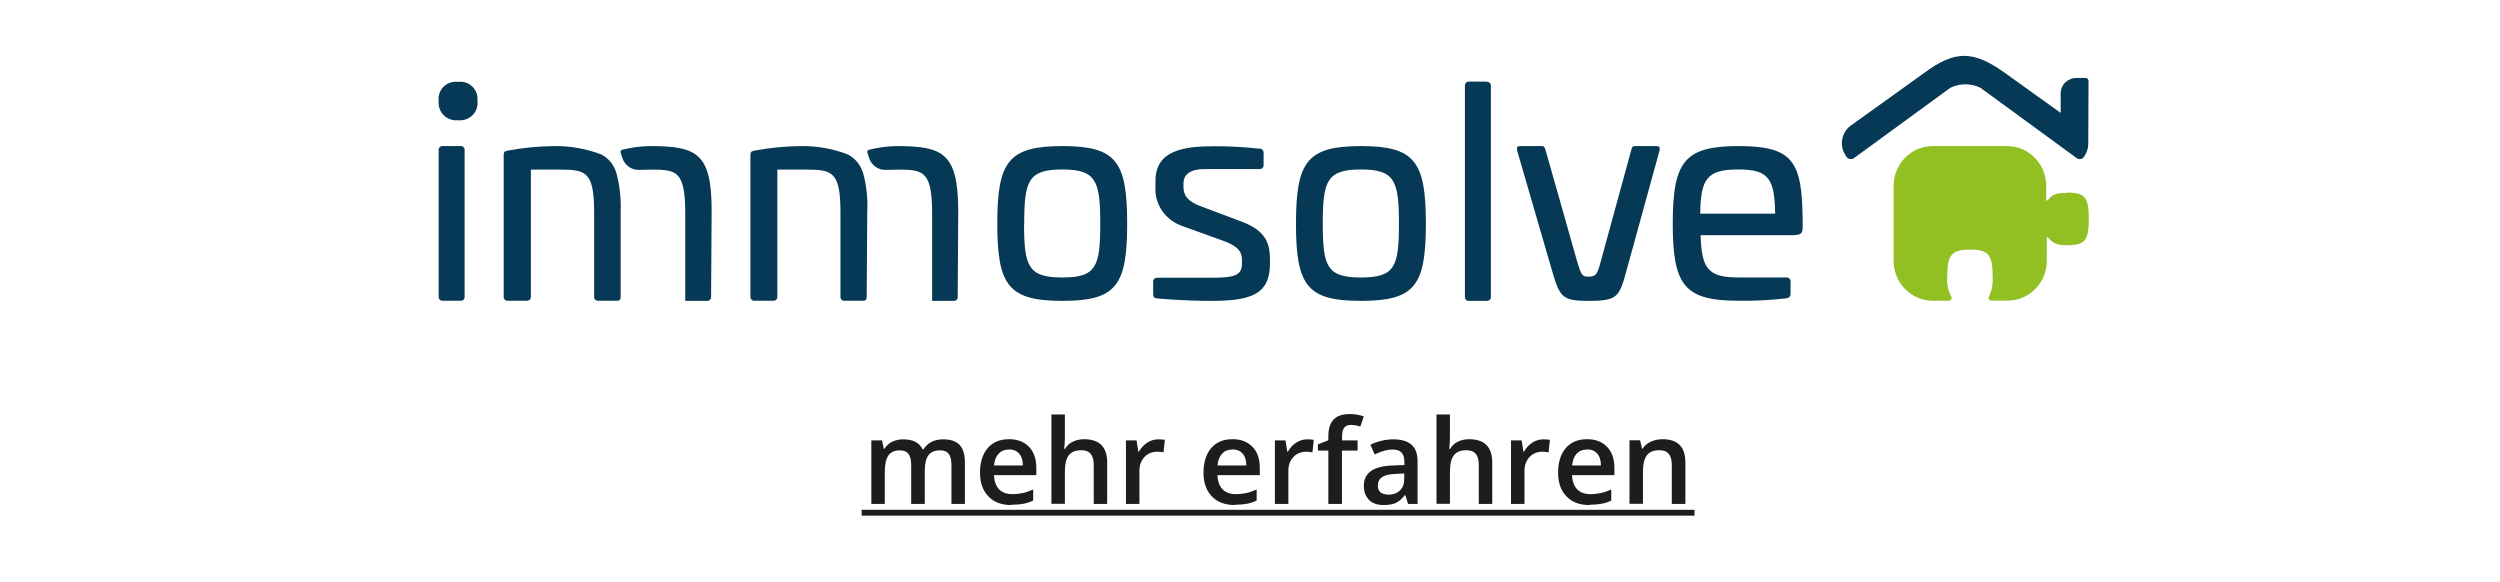
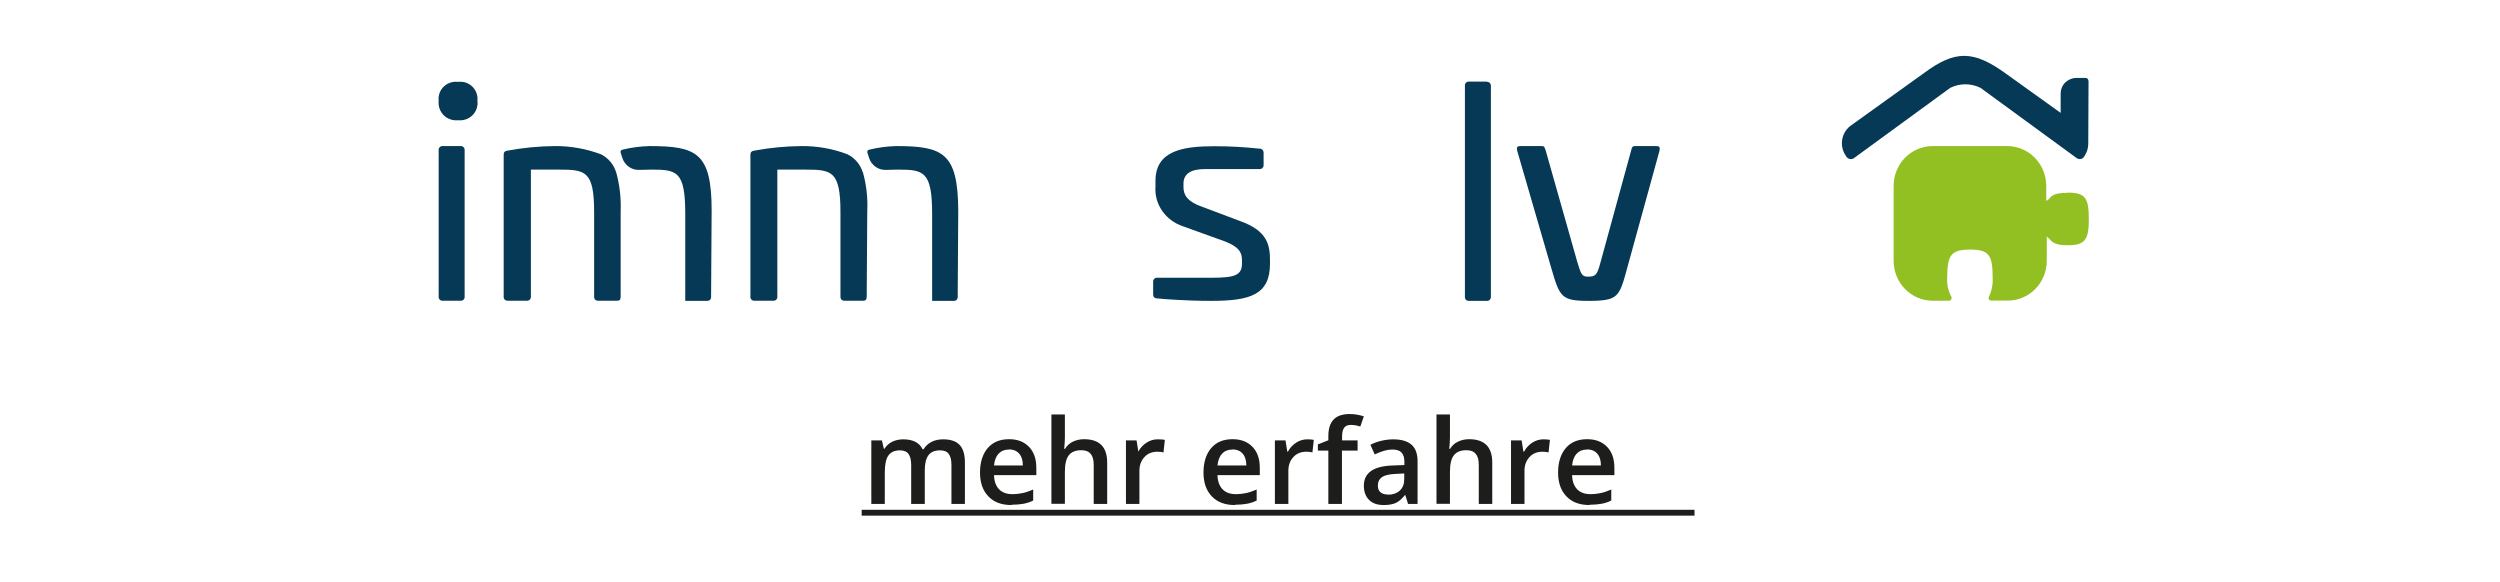
<svg xmlns="http://www.w3.org/2000/svg" id="Ebene_2" data-name="Ebene 2" viewBox="0 0 183.8 42.81">
  <defs>
    <style>
      .cls-1 {
        fill: #92c023;
      }

      .cls-1, .cls-2, .cls-3, .cls-4 {
        stroke-width: 0px;
      }

      .cls-2 {
        fill: none;
      }

      .cls-3 {
        fill: #1d1d1b;
      }

      .cls-4 {
        fill: #063956;
      }
    </style>
  </defs>
  <g id="Ebene_1-2" data-name="Ebene 1">
    <g>
      <g>
        <path class="cls-4" d="M33.86,10.74c.08-.01.16.02.22.08.06.06.09.15.08.23v10.75c.01.09-.02.17-.08.23-.06.06-.14.09-.22.08h-1.31c-.08.01-.16-.02-.22-.08s-.09-.15-.08-.23v-10.75c-.01-.09.02-.17.08-.23.06-.06.14-.09.22-.08h1.31Z" />
        <path class="cls-4" d="M35.1,7.41c.05.39-.08.78-.36,1.06-.28.28-.67.41-1.06.37-.39.04-.78-.09-1.06-.37-.28-.28-.41-.67-.37-1.06-.04-.39.09-.77.37-1.04.28-.27.67-.4,1.05-.35.39-.05.78.07,1.06.35.28.27.41.66.37,1.05Z" />
-         <path class="cls-4" d="M75.29,16.44c0,3.16.31,3.96,2.81,3.96s2.79-.8,2.79-3.96-.31-3.98-2.79-3.98-2.8.8-2.8,3.98h-.02ZM82.87,16.44c0,4.55-.8,5.68-4.76,5.68s-4.79-1.12-4.79-5.68.82-5.7,4.79-5.7,4.76,1.14,4.76,5.7Z" />
        <path class="cls-4" d="M92.6,10.92c.09,0,.17.04.22.1.06.06.08.14.08.22v.88c.01.08-.02.17-.08.23s-.15.09-.24.08h-4c-.99,0-1.57.33-1.57,1.06v.27c0,.57.28,1.06,1.34,1.43l2.87,1.08c1.97.71,2.15,1.76,2.15,2.88v.23c0,2.29-1.44,2.74-4.34,2.74-1.87,0-3.58-.14-3.93-.18-.26,0-.32-.14-.32-.31v-.9c-.01-.08.02-.17.08-.23.06-.06.15-.09.24-.08h3.97c1.72,0,2.24-.18,2.24-1.06v-.24c0-.6-.26-.98-1.25-1.37l-3.05-1.1c-1.31-.42-2.15-1.62-2.06-2.92v-.43c0-2.25,2.06-2.55,4.36-2.55,1.1,0,2.19.06,3.28.18Z" />
-         <path class="cls-4" d="M97.25,16.44c0,3.16.31,3.96,2.81,3.96s2.79-.8,2.79-3.96-.31-3.98-2.79-3.98-2.81.8-2.81,3.98ZM104.83,16.44c0,4.55-.8,5.68-4.77,5.68s-4.78-1.12-4.78-5.68.82-5.7,4.78-5.7,4.77,1.14,4.77,5.7Z" />
        <path class="cls-4" d="M109.31,6.02c.08-.01.16.02.22.08.06.06.09.15.08.24v15.46c.01.09-.02.18-.08.24-.06.06-.14.09-.22.08h-1.31c-.08.01-.16-.02-.22-.08-.06-.06-.09-.15-.08-.24V6.32c-.01-.09.02-.18.08-.24.06-.06.14-.09.22-.08h1.31Z" />
        <path class="cls-4" d="M121.75,10.74c.26,0,.3.06.26.33l-2.38,8.64c-.58,2.12-.64,2.41-2.85,2.41-2,0-2.11-.29-2.73-2.41l-2.51-8.64c-.04-.27,0-.33.25-.33h1.57c.17,0,.19.06.28.33l2.32,8.18c.28.93.34,1.09.8,1.09.58,0,.67-.16.92-1.09l2.24-8.18c.06-.27.11-.33.28-.33h1.56Z" />
-         <path class="cls-4" d="M125.02,15.71h5.49c-.04-2.59-.49-3.25-2.69-3.25-2.31,0-2.78.65-2.82,3.24h.02ZM132.53,16.13v.59c0,.43-.11.57-.76.57h-6.74c.07,2.49.55,3.11,2.82,3.11h3.47c.09-.01.18.02.24.08.06.06.09.15.08.23v.9c0,.08-.02.16-.08.22-.06.06-.14.1-.22.1-1.17.14-2.35.2-3.53.18-3.97,0-4.83-1.12-4.83-5.67s.85-5.7,4.83-5.7,4.68,1.08,4.72,5.39Z" />
        <path class="cls-4" d="M63.42,12.64c-.18-.56-.57-1.02-1.1-1.29-1.09-.42-2.24-.62-3.4-.61-1.15.01-2.3.12-3.44.33-.21.04-.31.08-.31.33v10.4c-.01.09.02.17.08.23.06.06.15.09.23.08h1.36c.09.01.17-.02.23-.08.06-.06.09-.15.08-.23v-9.33h2.06c1.94,0,2.58.1,2.58,3.13v6.2c-.01.09.02.17.08.23.06.06.15.09.23.08h1.35c.18,0,.27-.06.27-.31l.04-6.24c.05-.99-.06-1.98-.33-2.93h0Z" />
        <path class="cls-4" d="M65.86,10.74c-.67.02-1.33.11-1.98.27-.04.01-.08.04-.1.08-.02.04-.03.09-.01.13l.12.38c.17.55.69.92,1.25.89.29,0,.59-.02.88-.02,1.89,0,2.51.12,2.51,3.27v6.38h1.58c.08.01.17-.02.22-.08.06-.06.09-.15.08-.23l.04-6.32c-.02-4.26-1.12-4.75-4.59-4.75Z" />
        <path class="cls-4" d="M45.29,12.64c-.18-.56-.57-1.02-1.09-1.29-1.09-.41-2.25-.62-3.41-.61-1.16.01-2.31.12-3.45.33-.21.04-.31.08-.31.33v10.4c-.01.09.02.17.08.23.06.06.15.09.23.08h1.38c.09.01.17-.02.23-.08.06-.06.09-.15.08-.23v-9.33h2.07c1.94,0,2.58.1,2.58,3.13v6.2c-.01.09.02.17.08.23.06.06.15.09.23.08h1.37c.19,0,.27-.06.27-.31v-6.24c.04-.99-.07-1.98-.34-2.93h.01Z" />
        <path class="cls-4" d="M47.72,10.74c-.67.02-1.33.11-1.98.27-.04.01-.08.04-.1.08-.02.04-.03.09-.01.13l.12.38c.17.55.69.92,1.26.89.29,0,.59-.02.88-.02,1.89,0,2.49.12,2.49,3.27v6.38h1.59c.08.01.17-.02.23-.08.06-.06.09-.15.08-.23l.04-6.32c0-4.26-1.1-4.75-4.58-4.75Z" />
        <path class="cls-4" d="M153.54,5.94c0-.06-.02-.11-.06-.15-.04-.04-.09-.06-.15-.06h-.67c-.31,0-.6.12-.82.33-.22.22-.34.51-.34.82v1.42l-3.96-2.84c-2.45-1.79-3.79-1.79-6.1-.08l-5.42,3.89c-.65.52-.8,1.46-.33,2.16l.05.08c.06.09.16.16.26.18.11.02.22,0,.31-.07l7.07-5.16c.7-.35,1.53-.35,2.23,0l7.05,5.15c.09.07.2.1.31.08.11-.02.2-.08.26-.18l.04-.07c.17-.26.26-.56.26-.87l.02-4.63Z" />
        <path class="cls-1" d="M151.97,14.18c-.7,0-1.1.11-1.32.44-.06.06-.13.11-.21.15v-1.1c0-1.62-1.29-2.93-2.87-2.93h-5.48c-1.59,0-2.87,1.31-2.87,2.93v5.51c0,1.62,1.29,2.93,2.87,2.93h1.2c.07,0,.13-.04.17-.1.03-.06.03-.14,0-.2-.23-.43-.34-.92-.3-1.42,0-1.63.29-2.04,1.68-2.04s1.66.41,1.66,2.04c.03.49-.06.98-.27,1.42-.04.06-.04.14,0,.2.04.06.11.1.18.09h1.2c1.59,0,2.87-1.31,2.87-2.93v-1.78c.06.05.13.11.22.2.23.32.63.44,1.29.44,1.31,0,1.58-.38,1.58-1.92s-.24-1.95-1.57-1.95Z" />
      </g>
      <rect class="cls-2" width="183.8" height="42.81" transform="translate(183.8 42.81) rotate(180)" />
      <g>
        <path class="cls-3" d="M67.99,37.05h-1v-2.88c0-.36-.07-.62-.2-.8s-.35-.26-.63-.26c-.38,0-.66.12-.84.37s-.27.66-.27,1.24v2.33h-.99v-4.67h.78l.14.61h.05c.13-.22.32-.39.56-.51s.52-.18.81-.18c.72,0,1.19.24,1.43.73h.07c.14-.23.33-.41.58-.54s.54-.19.86-.19c.56,0,.96.14,1.22.42s.38.71.38,1.29v3.04h-.99v-2.88c0-.36-.07-.62-.2-.8s-.35-.26-.64-.26c-.39,0-.67.12-.85.36s-.27.61-.27,1.11v2.47Z" />
        <path class="cls-3" d="M74.36,37.13c-.73,0-1.29-.21-1.7-.64s-.61-1.01-.61-1.75.19-1.36.57-1.8.9-.65,1.57-.65c.62,0,1.1.19,1.46.56s.54.89.54,1.54v.54h-3.11c.01.45.14.8.37,1.04s.56.36.97.36c.28,0,.53-.03.77-.08s.49-.14.77-.26v.81c-.24.12-.49.2-.73.24s-.53.07-.85.07ZM74.18,33.05c-.32,0-.57.1-.76.3s-.3.49-.34.87h2.12c0-.39-.1-.68-.28-.88s-.43-.3-.74-.3Z" />
        <path class="cls-3" d="M81.41,37.05h-1v-2.87c0-.36-.07-.63-.22-.81s-.37-.27-.69-.27c-.42,0-.72.12-.92.37s-.29.67-.29,1.25v2.32h-.99v-6.57h.99v1.67c0,.27-.02.55-.05.86h.06c.14-.23.32-.4.56-.52s.52-.19.84-.19c1.13,0,1.7.57,1.7,1.71v3.04Z" />
-         <path class="cls-3" d="M85.15,32.3c.2,0,.36.01.49.04l-.1.92c-.14-.03-.29-.05-.44-.05-.4,0-.72.13-.96.39s-.37.59-.37,1.01v2.44h-.99v-4.67h.78l.13.82h.05c.15-.28.36-.5.61-.66s.52-.24.8-.24Z" />
+         <path class="cls-3" d="M85.15,32.3c.2,0,.36.01.49.04l-.1.92c-.14-.03-.29-.05-.44-.05-.4,0-.72.13-.96.39s-.37.59-.37,1.01v2.44h-.99v-4.67h.78l.13.82c.15-.28.36-.5.61-.66s.52-.24.8-.24Z" />
        <path class="cls-3" d="M90.79,37.13c-.73,0-1.29-.21-1.7-.64s-.61-1.01-.61-1.75.19-1.36.57-1.8.9-.65,1.57-.65c.62,0,1.1.19,1.46.56s.54.89.54,1.54v.54h-3.11c.01.45.14.8.37,1.04s.56.36.97.36c.28,0,.53-.03.77-.08s.49-.14.77-.26v.81c-.24.12-.49.2-.73.24s-.53.07-.85.07ZM90.61,33.05c-.32,0-.57.1-.76.3s-.3.49-.34.87h2.12c0-.39-.1-.68-.28-.88s-.43-.3-.74-.3Z" />
        <path class="cls-3" d="M96.1,32.3c.2,0,.36.01.49.04l-.1.92c-.14-.03-.29-.05-.44-.05-.4,0-.72.13-.96.39s-.37.59-.37,1.01v2.44h-.99v-4.67h.78l.13.82h.05c.15-.28.36-.5.61-.66s.52-.24.8-.24Z" />
        <path class="cls-3" d="M99.8,33.13h-1.14v3.92h-1v-3.92h-.77v-.46l.77-.3v-.3c0-.55.13-.96.39-1.23s.65-.4,1.19-.4c.35,0,.69.06,1.03.17l-.26.75c-.24-.08-.48-.12-.7-.12s-.39.07-.49.21-.15.35-.15.63v.3h1.14v.75Z" />
        <path class="cls-3" d="M103.52,37.05l-.2-.65h-.03c-.23.28-.45.48-.68.58s-.52.15-.88.15c-.46,0-.82-.12-1.07-.37s-.39-.6-.39-1.05c0-.48.18-.84.54-1.09s.9-.38,1.63-.4l.81-.03v-.25c0-.3-.07-.52-.21-.67s-.36-.22-.65-.22c-.24,0-.47.04-.69.11s-.43.15-.63.25l-.32-.71c.25-.13.53-.23.83-.3s.59-.1.85-.1c.59,0,1.04.13,1.34.39s.45.67.45,1.22v3.14h-.71ZM102.04,36.37c.36,0,.65-.1.87-.3s.33-.48.33-.85v-.41l-.6.03c-.47.02-.81.09-1.02.23s-.32.35-.32.64c0,.21.06.37.19.48s.31.17.56.17Z" />
        <path class="cls-3" d="M109.72,37.05h-1v-2.87c0-.36-.07-.63-.22-.81s-.37-.27-.69-.27c-.42,0-.72.12-.92.37s-.29.67-.29,1.25v2.32h-.99v-6.57h.99v1.67c0,.27-.02.55-.05.86h.06c.14-.23.32-.4.56-.52s.52-.19.84-.19c1.13,0,1.7.57,1.7,1.71v3.04Z" />
        <path class="cls-3" d="M113.46,32.3c.2,0,.36.01.49.04l-.1.92c-.14-.03-.29-.05-.44-.05-.4,0-.72.13-.96.39s-.37.59-.37,1.01v2.44h-.99v-4.67h.78l.13.82h.05c.15-.28.36-.5.61-.66s.52-.24.8-.24Z" />
        <path class="cls-3" d="M116.86,37.13c-.73,0-1.29-.21-1.7-.64s-.61-1.01-.61-1.75.19-1.36.57-1.8.9-.65,1.57-.65c.62,0,1.1.19,1.46.56s.54.89.54,1.54v.54h-3.11c.01.45.14.8.37,1.04s.56.36.97.36c.28,0,.53-.03.77-.08s.49-.14.77-.26v.81c-.24.12-.49.2-.73.24s-.53.07-.85.07ZM116.68,33.05c-.32,0-.57.1-.76.3s-.3.49-.34.87h2.12c0-.39-.1-.68-.28-.88s-.43-.3-.74-.3Z" />
-         <path class="cls-3" d="M123.91,37.05h-1v-2.87c0-.36-.07-.63-.22-.81s-.37-.27-.69-.27c-.42,0-.73.12-.92.37s-.29.66-.29,1.24v2.33h-.99v-4.67h.78l.14.61h.05c.14-.22.34-.39.6-.51s.55-.18.86-.18c1.12,0,1.68.57,1.68,1.71v3.04Z" />
        <path class="cls-3" d="M63.35,37.91v-.43h61.23v.43h-61.23Z" />
      </g>
    </g>
  </g>
</svg>